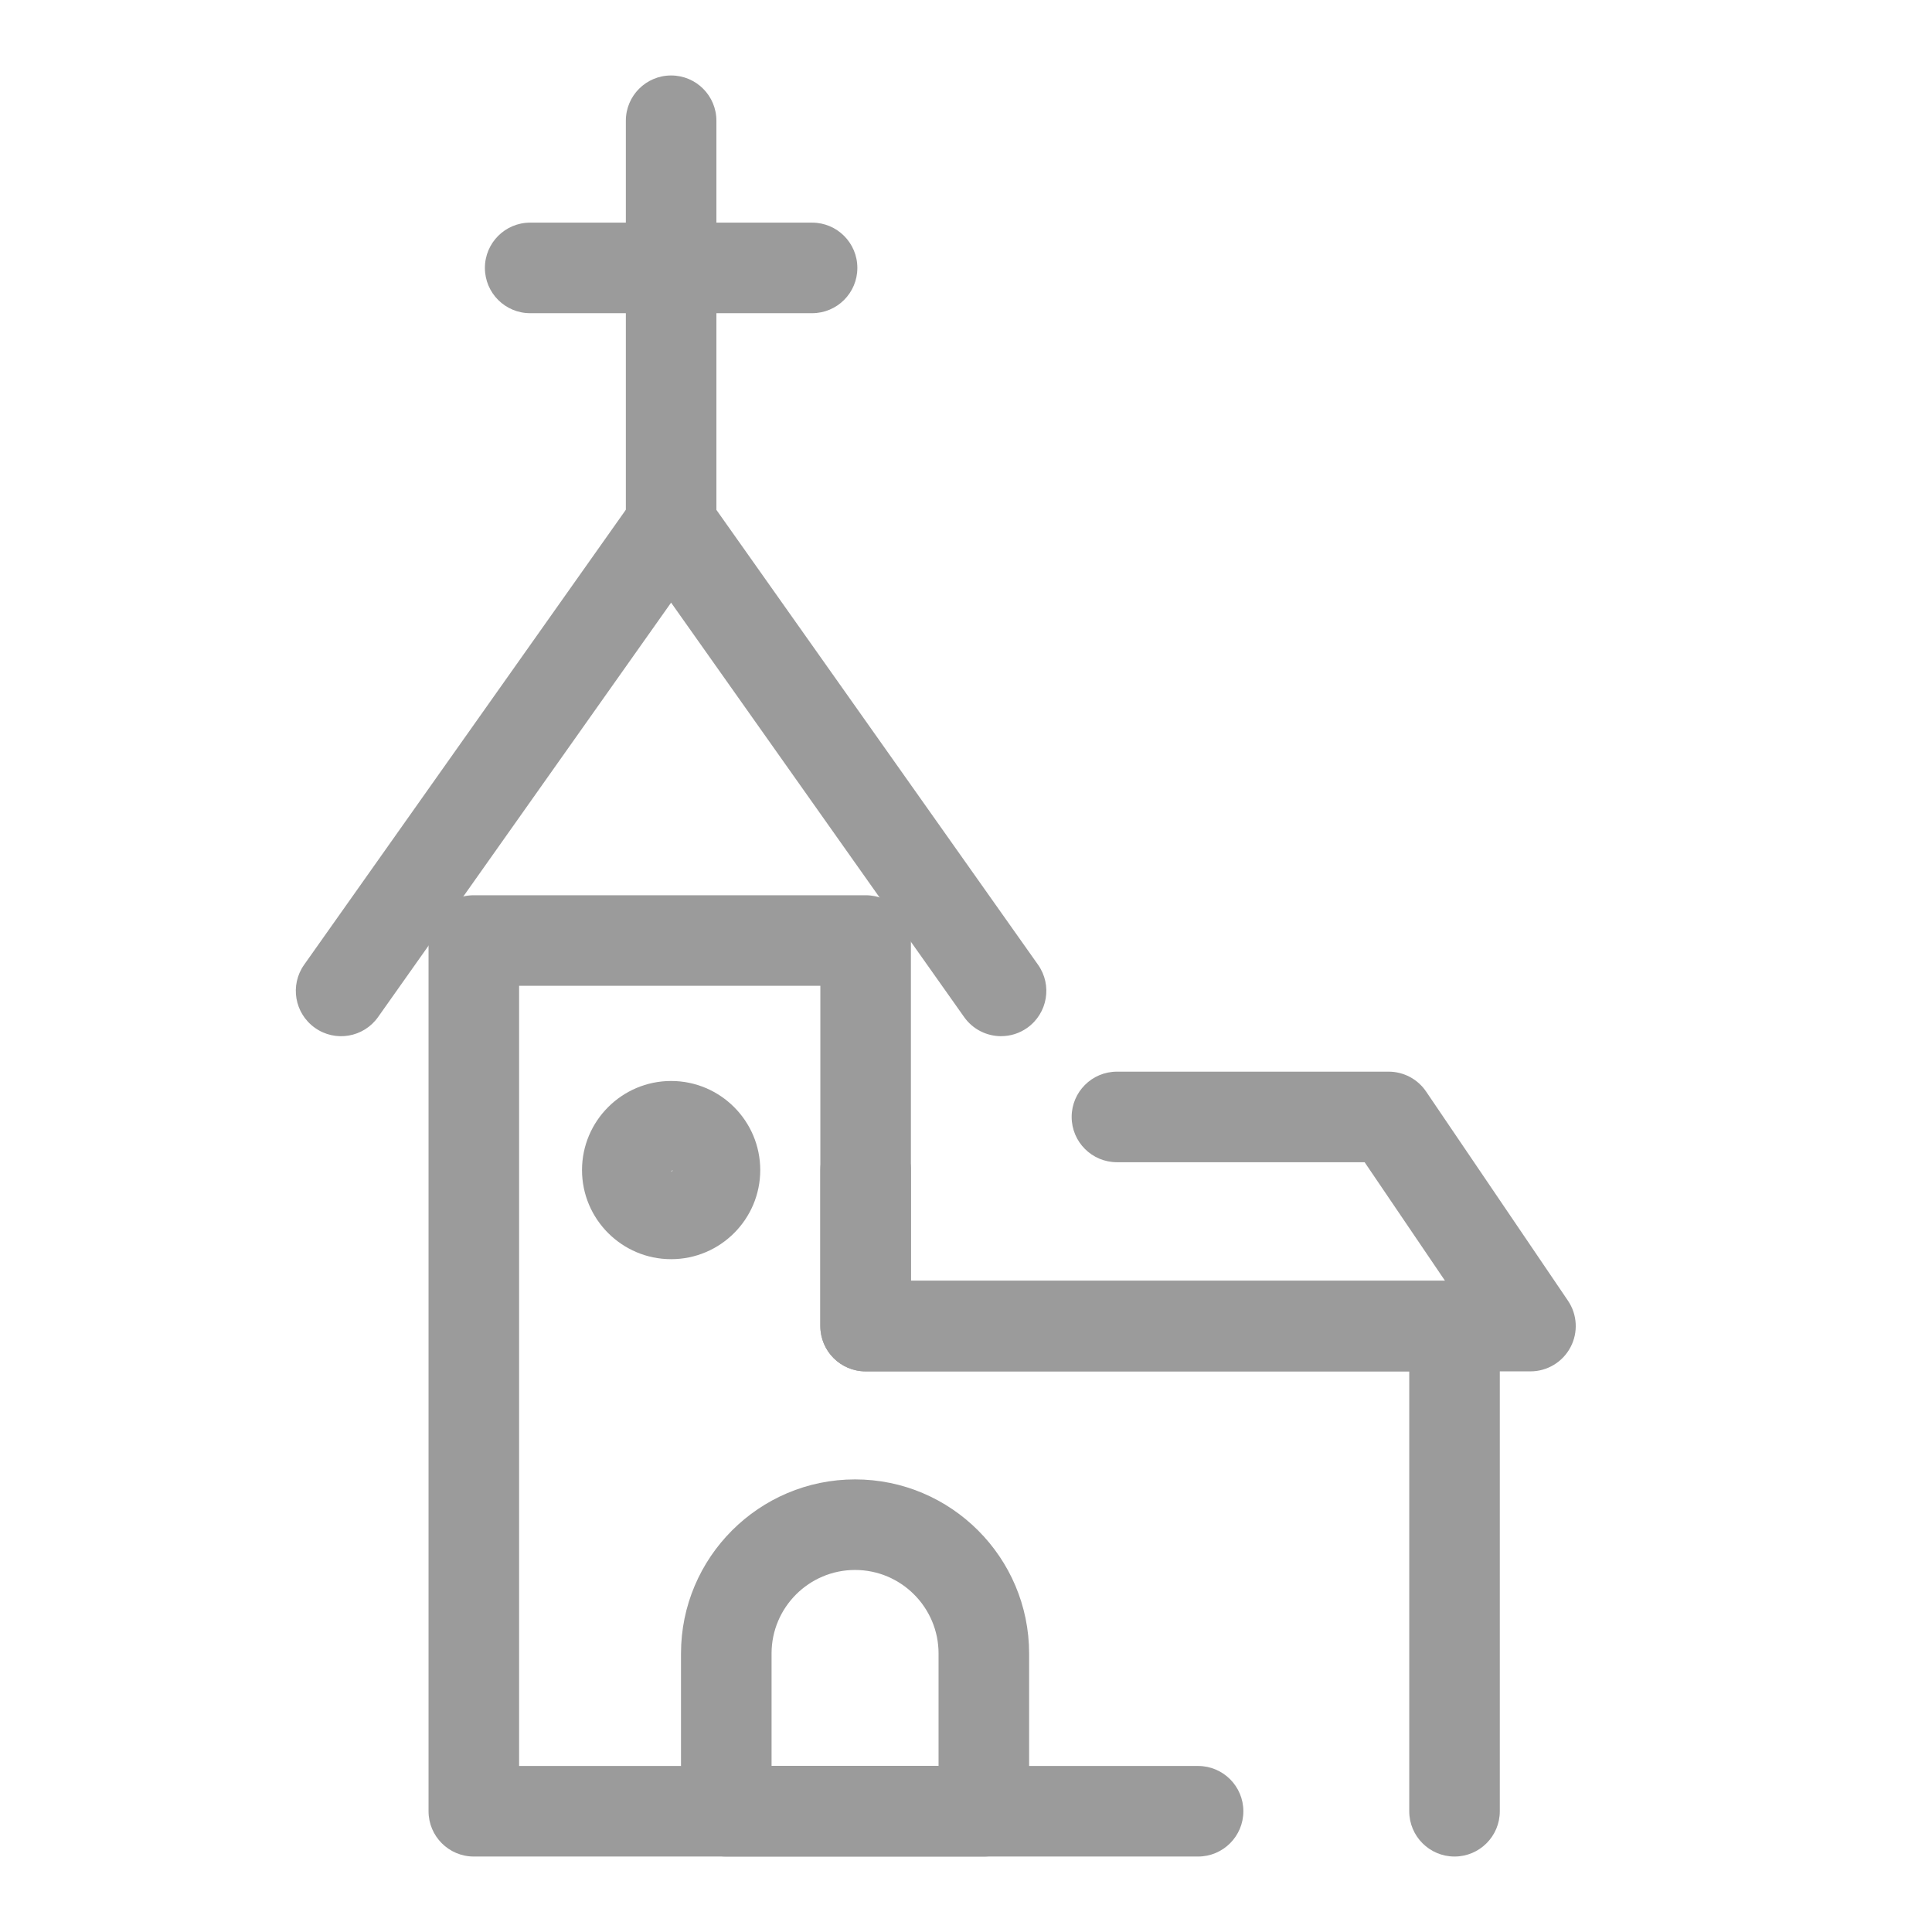
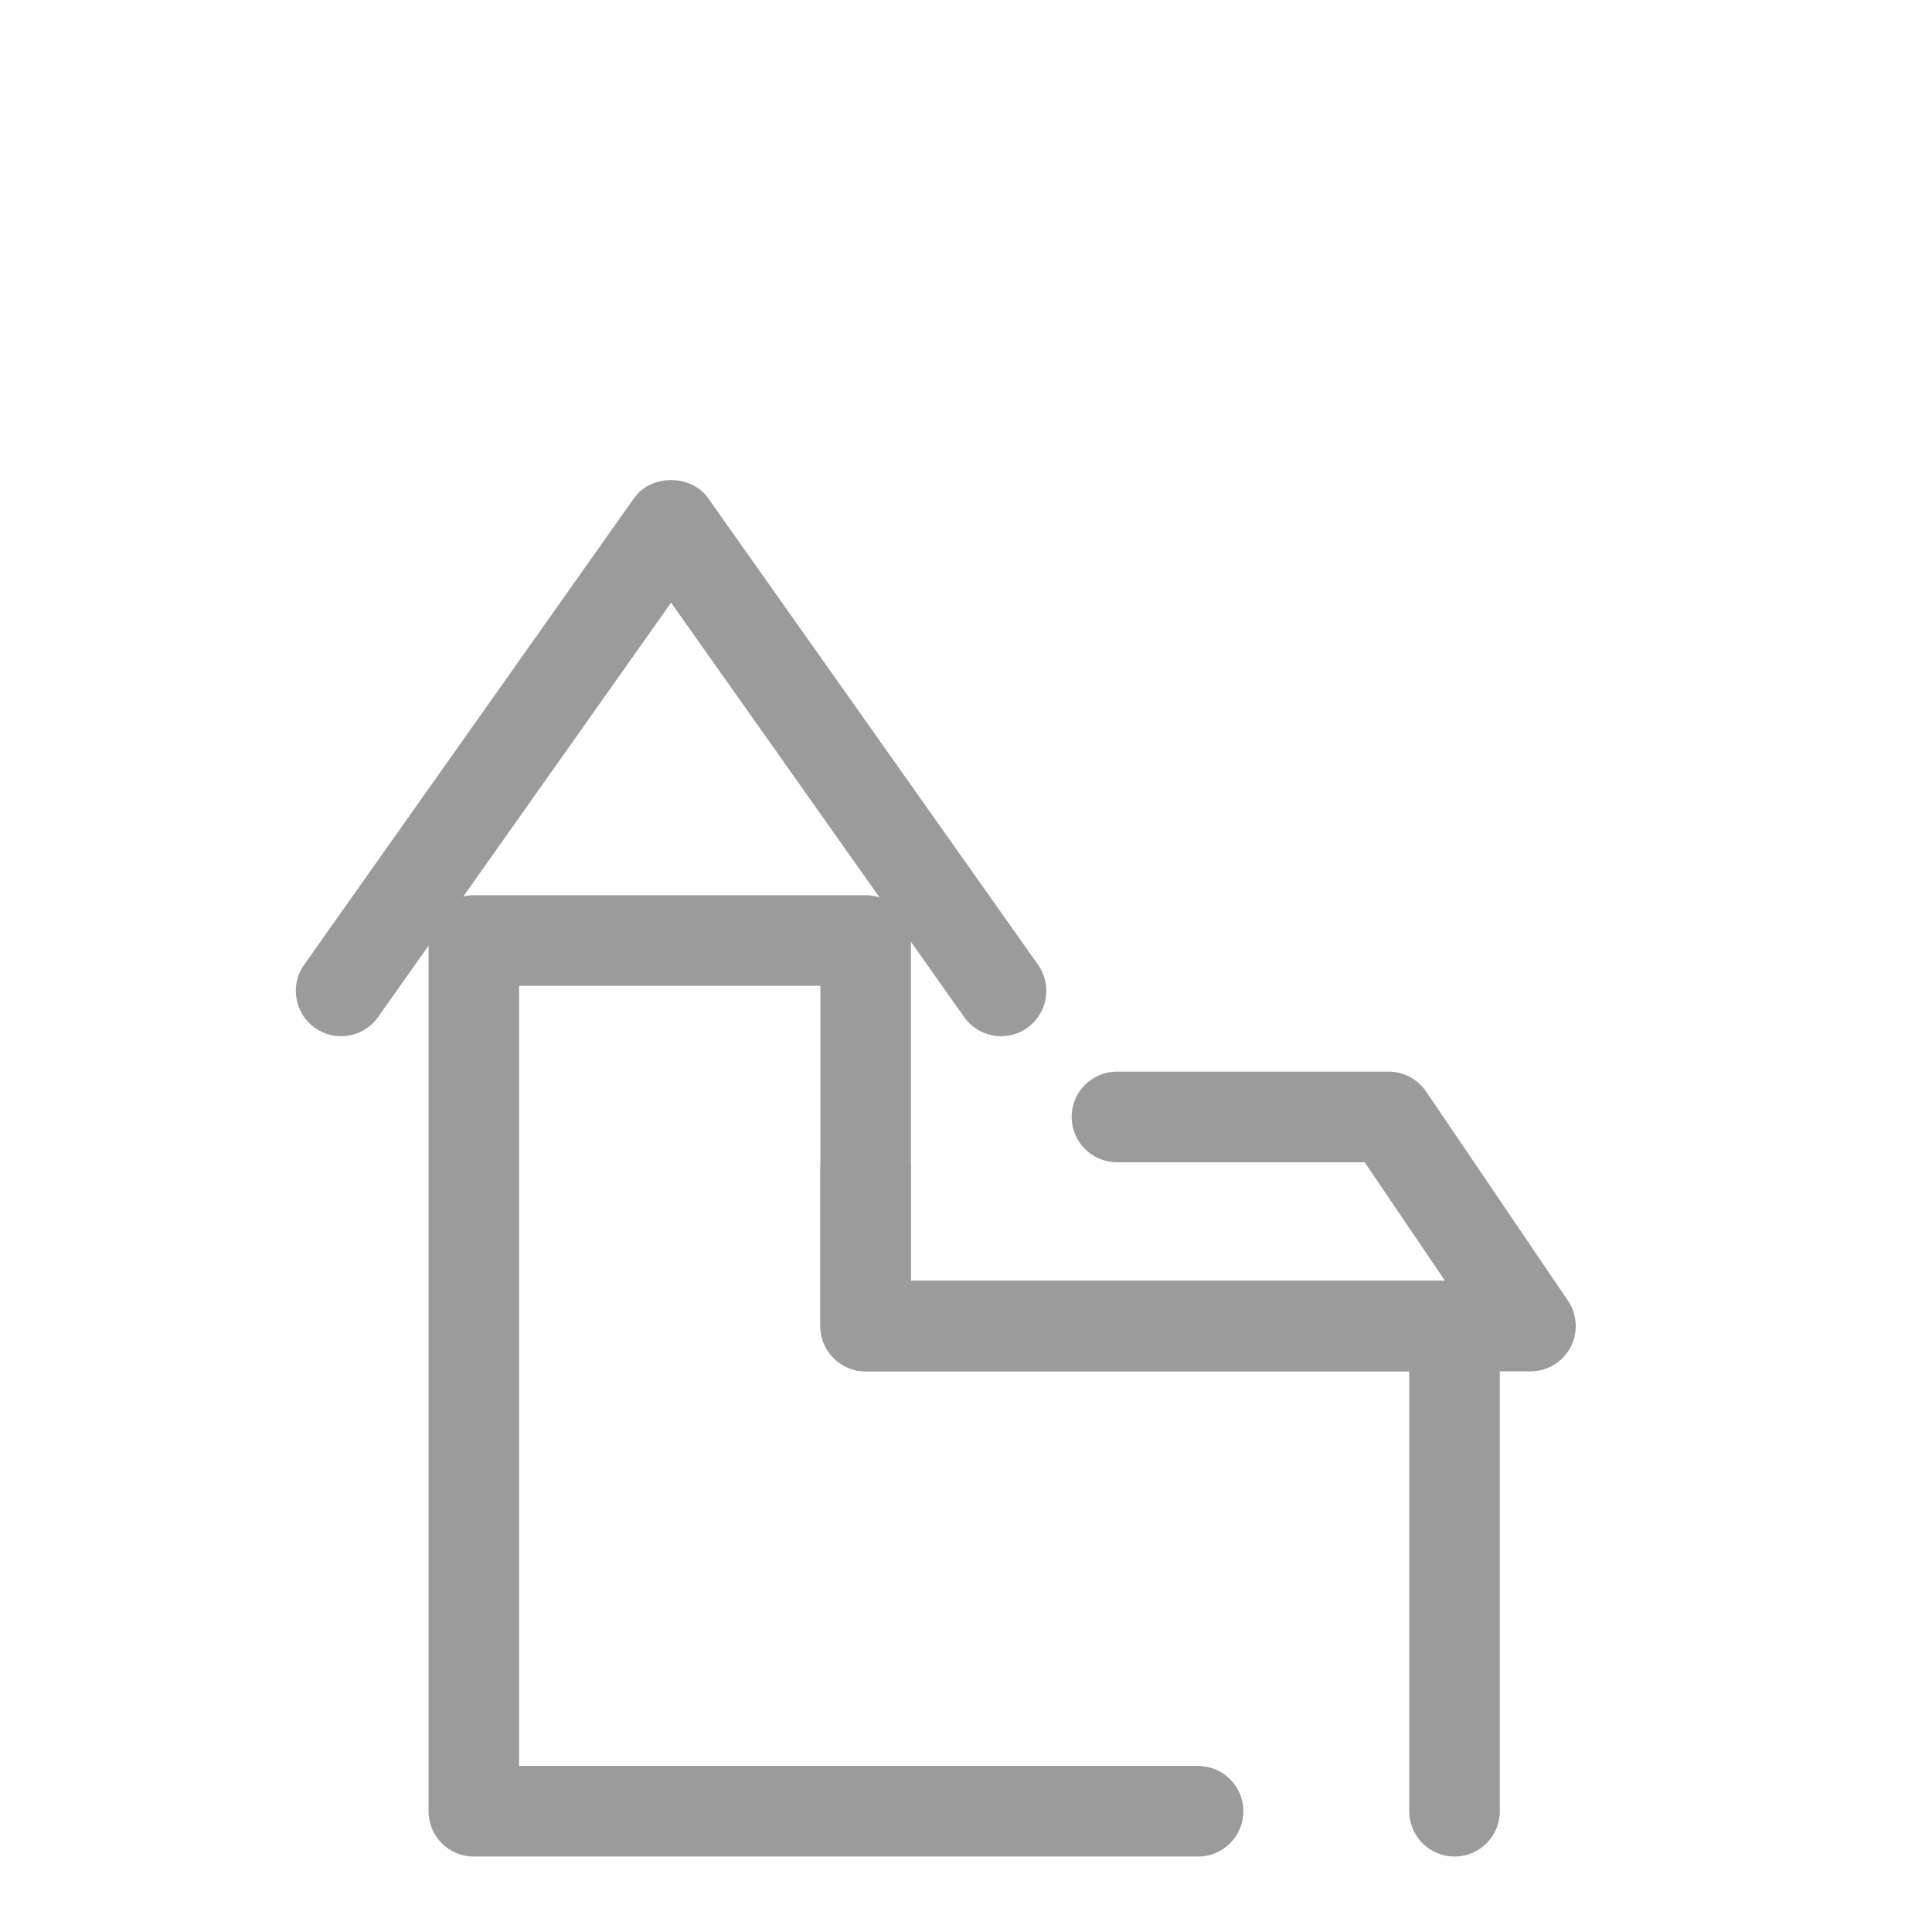
<svg xmlns="http://www.w3.org/2000/svg" viewBox="0 0 64 64">
  <style>.cls-1{fill:#24242D;}</style>
  <path fill="#9b9b9b" fill-opacity="1.000" d="M48.183 61.5c-.828 0-1.5-.672-1.5-1.5V45.428H28.675c-.829 0-1.5-.672-1.5-1.5V32.656h-9.979V58.5H39.688c.828 0 1.5.672 1.5 1.5s-.672 1.5-1.5 1.5H15.696c-.829 0-1.5-.672-1.5-1.5V31.156c0-.829.671-1.5 1.5-1.5h12.979c.829 0 1.5.671 1.5 1.5v11.271h18.008c.828 0 1.5.672 1.5 1.5V60c0 .828-.672 1.5-1.5 1.5z" />
  <path fill="#9b9b9b" fill-opacity="1.000" d="M33.164 34.325c-.47 0-.934-.221-1.226-.634l-9.707-13.728-9.707 13.728c-.477.676-1.414.839-2.091.358-.676-.479-.837-1.414-.358-2.091l10.931-15.459c.562-.795 1.888-.795 2.449 0l10.931 15.459c.479.677.317 1.612-.358 2.091-.264.187-.565.275-.865.275zM50.699 45.428H28.675c-.829 0-1.5-.672-1.5-1.5v-5.167c0-.828.671-1.5 1.5-1.5s1.5.672 1.5 1.5v3.667h17.694L45.205 38.5H37c-.828 0-1.5-.672-1.5-1.5s.672-1.5 1.5-1.5h9c.497 0 .962.246 1.241.658l4.699 6.928c.312.459.344 1.054.084 1.544-.26.491-.77.798-1.325.798z" />
-   <path fill="#9b9b9b" fill-opacity="1.000" d="M22.232 18.866c-.829 0-1.5-.671-1.5-1.5V4c0-.829.671-1.5 1.5-1.5s1.5.671 1.5 1.5v13.366c0 .829-.671 1.5-1.5 1.5z" />
-   <path fill="#9b9b9b" fill-opacity="1.000" d="M26.901 10.375h-9.338c-.829 0-1.5-.671-1.5-1.5s.671-1.5 1.5-1.5h9.338c.829 0 1.5.671 1.5 1.5s-.671 1.5-1.5 1.5zM22.232 41.712c-1.627 0-2.952-1.324-2.952-2.951 0-1.628 1.324-2.952 2.952-2.952s2.952 1.324 2.952 2.952c0 1.627-1.324 2.951-2.952 2.951zm.048-2.951l-.048.048c.027 0 .048-.021.048-.048zM32.591 61.5H24.059c-.829 0-1.5-.672-1.5-1.5v-5.226c0-3.18 2.586-5.767 5.766-5.767 3.18 0 5.766 2.587 5.766 5.767V60c0 .828-.672 1.5-1.5 1.5zm-7.032-3h5.532v-3.726c0-1.525-1.241-2.767-2.766-2.767-1.525 0-2.766 1.241-2.766 2.767V58.5z" />
</svg>